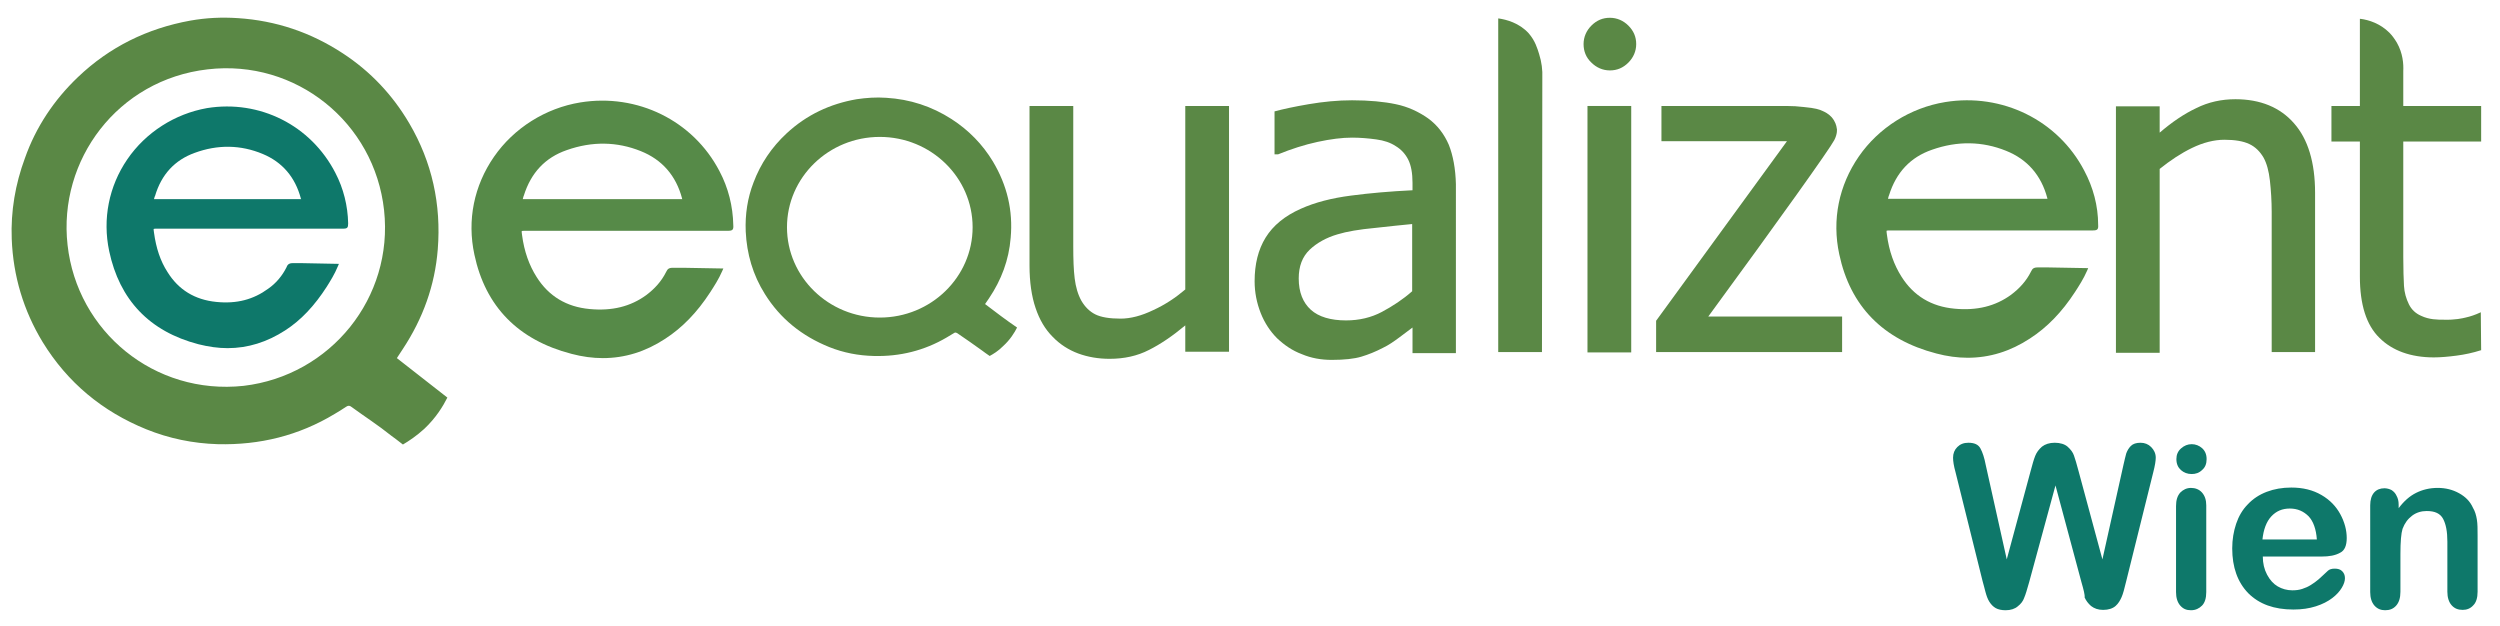
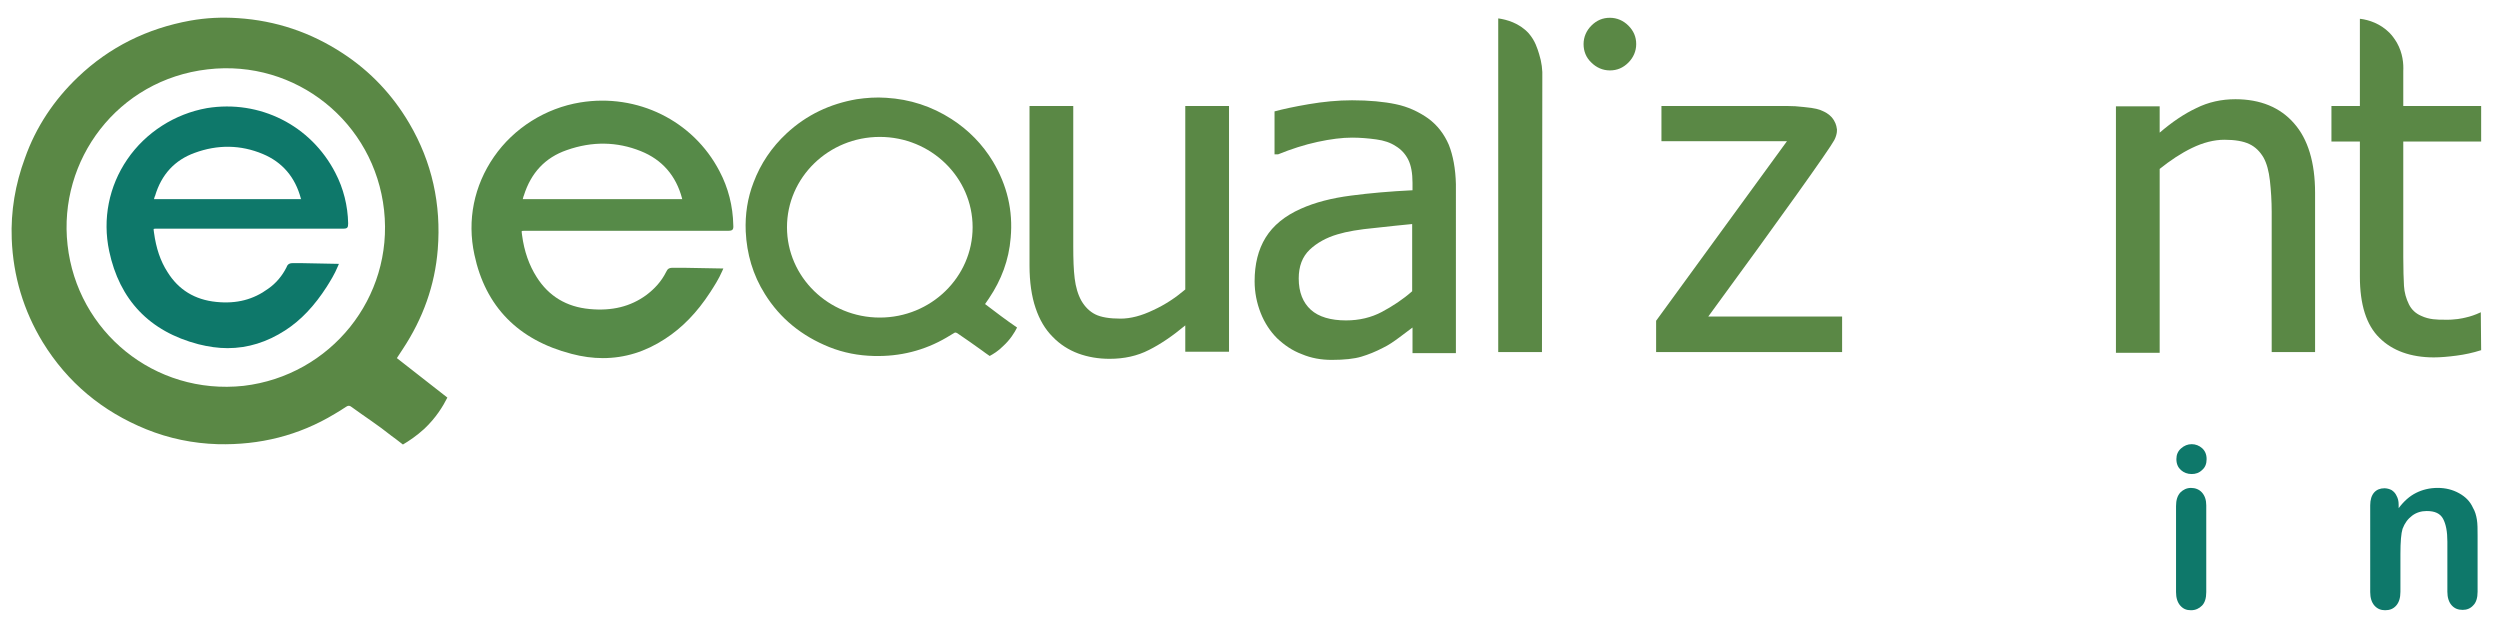
<svg xmlns="http://www.w3.org/2000/svg" id="Ebene_1" x="0px" y="0px" viewBox="0 0 703 176" style="enable-background:new 0 0 703 176;" xml:space="preserve">
  <style type="text/css">	.st0{fill:#5A8845;}	.st1{fill:#568A48;}	.st2{fill:#0E786A;}</style>
  <g>
    <g>
      <path class="st0" d="M333.3,29.8v51.6c-2.7,2.3-5.7,4.3-9,5.8c-3.3,1.6-6.4,2.4-9.2,2.4c-3.1,0-5.5-0.4-7.1-1.2    c-1.6-0.8-2.9-2.1-3.9-3.8c-1-1.8-1.6-3.9-1.9-6.3c-0.3-2.4-0.4-5.4-0.4-9.1V29.8h-12.3v44.9c0,4.6,0.6,8.7,1.7,11.9    c1.1,3.3,2.7,6,4.8,8.1c2,2.1,4.5,3.7,7.2,4.7c2.7,1,5.7,1.5,8.8,1.5c4.1,0,7.8-0.8,11.1-2.5c3.2-1.6,6.6-3.9,10.2-6.9v7.4h12.3    V29.8H333.3z" />
      <path class="st0" d="M407.4,40.7c-1.3-3-3.2-5.5-5.8-7.4c-2.7-1.9-5.7-3.3-9.1-4c-3.3-0.7-7.5-1.1-12.3-1.1c-4,0-8.1,0.4-12.2,1.1    c-4.1,0.7-7.3,1.4-9.5,2l-0.1,0v12.1h0.9l0.1,0c3.7-1.5,7.4-2.7,11.1-3.5c3.7-0.8,6.9-1.2,9.7-1.2c2.3,0,4.6,0.2,6.8,0.5    c2.2,0.3,4,0.9,5.5,1.9c1.5,0.9,2.7,2.2,3.5,3.8c0.8,1.6,1.2,3.8,1.2,6.5v2.1c-6.2,0.3-12,0.8-17.3,1.5    c-5.4,0.7-10.1,1.9-14.1,3.7c-4.5,2-7.8,4.7-9.9,8.1c-2.1,3.4-3.1,7.5-3.1,12.3c0,3.1,0.6,6.1,1.7,8.9c1.1,2.8,2.7,5.2,4.6,7.1    c2,1.9,4.3,3.5,7,4.5c2.6,1.1,5.4,1.6,8.4,1.6c3.5,0,6.3-0.3,8.3-0.9c2-0.6,4-1.4,6.1-2.5c1.5-0.7,3.1-1.8,4.7-3    c1.5-1.1,2.7-2,3.6-2.7v7.2h12.2V51.8C409.3,47.5,408.6,43.7,407.4,40.7z M397.1,63v18.9c-2.6,2.3-5.5,4.2-8.5,5.8    c-3,1.6-6.4,2.4-10.1,2.4c-4.3,0-7.7-1-9.9-3c-2.2-2-3.4-4.9-3.4-8.8c0-3.4,1-6.1,3.1-8.1c2-1.9,4.7-3.4,7.8-4.3    c2.6-0.8,6.2-1.4,10.5-1.8C390.8,63.6,394.3,63.3,397.1,63z" />
      <g>
        <path class="st0" d="M447.5,17.6c1.4,1.4,3.2,2.2,5.2,2.2c2,0,3.7-0.7,5.2-2.2c1.4-1.4,2.2-3.2,2.2-5.2c0-2-0.7-3.7-2.2-5.2     c-1.4-1.4-3.2-2.2-5.2-2.2c-2,0-3.7,0.7-5.2,2.2c-1.4,1.4-2.2,3.2-2.2,5.2C445.3,14.4,446,16.2,447.5,17.6L447.5,17.6z" />
-         <rect x="446.4" y="29.8" class="st0" width="12.3" height="69.3" />
      </g>
      <path class="st0" d="M480.3,89.1c20.3-27.7,34.2-47.2,35.5-49.7c0.9-1.7,0.8-3.2,0.7-3.3c-0.1-0.8-0.4-1.9-1.4-3.1    c-0.9-1-1.9-1.5-2.6-1.8c-0.8-0.4-2-0.8-5.2-1.1c-1.6-0.2-3.3-0.3-4.9-0.3h-35.2v9.9h35.3l-36.8,50.5l0,0v8.8H518v-10H480.3z" />
      <path class="st0" d="M645.1,34.7c-3.9-4.5-9.5-6.8-16.5-6.8c-3.9,0-7.6,0.8-11,2.5c-3.4,1.6-6.8,3.9-10.3,6.9v-7.4h-12.3v69.3    h12.3V47.5c3-2.4,6-4.4,9.1-5.9c3.1-1.5,6.2-2.3,9.1-2.3c3,0,5.3,0.4,7,1.2c1.7,0.8,3,2.1,4,3.8c0.9,1.6,1.5,3.8,1.8,6.5    c0.3,2.7,0.5,5.7,0.5,8.8v39.4H651V54.2C651,45.7,649,39.1,645.1,34.7z" />
      <path class="st0" d="M697.6,87.8l-0.2,0.1c-1.3,0.6-2.7,1.1-4.1,1.4c-0.8,0.2-3,0.7-6,0.6c-1.9,0-4.2,0-6.5-1.1    c-1.6-0.7-2.7-1.8-3.4-3.2c-0.8-1.6-1.3-3.4-1.4-5.2c-0.1-1.9-0.2-4.6-0.2-8.1V39.8h21.9v-10h-21.9l0-9.8c0.1-2-0.1-5-1.8-8    c-0.6-1-1.3-2-2.1-2.8c-2.6-2.6-5.8-3.6-8.1-3.9l-0.2,0v24.5h-8v10h8v38c0,7.8,1.8,13.6,5.5,17.2c3.6,3.6,8.8,5.5,15.3,5.5    c1.9,0,4.1-0.2,6.4-0.5c2.3-0.3,4.6-0.8,6.8-1.5l0.1,0L697.6,87.8z" />
      <path class="st0" d="M432.8,15.2c-0.5-1.6-1.1-3.7-2.9-5.8c-2.7-3-6.4-3.9-8.4-4.2l-0.2,0v93.8h12.3l0.1-77.1    C433.8,19.7,433.5,17.4,432.8,15.2z" />
      <path class="st0" d="M277,85.5c0.4-0.5,0.7-1.1,1.1-1.6c3.5-5.2,5.6-10.8,6.1-17c0.7-7.7-1-14.8-5-21.5    c-2.9-4.8-6.8-8.8-11.6-11.9c-5.6-3.6-11.7-5.6-18.4-6c-2.8-0.2-5.6,0-8.3,0.4c-7.5,1.3-14.1,4.4-19.7,9.6    c-4.2,3.9-7.3,8.5-9.3,13.8c-1.7,4.4-2.4,9-2.2,13.8c0.3,6.3,2,12.2,5.4,17.6c4.3,6.9,10.4,11.8,18.1,14.9c4,1.6,8.2,2.4,12.5,2.5    c7.3,0.2,14.2-1.5,20.5-5.2c0.7-0.4,1.3-0.8,2-1.2c0.4-0.3,0.6-0.2,1,0c2.3,1.6,4.7,3.2,7,4.9c0.4,0.3,1.2,0.9,2.1,1.5    c1.1-0.6,2.4-1.4,3.7-2.7c2.1-1.9,3.3-3.9,4-5.3C282.9,90,279.9,87.7,277,85.5z M247.4,89.3c-14.4,0-26.1-11.4-26.1-25.4    s11.7-25.4,26.1-25.4c14.4,0,26.1,11.4,26.1,25.4S261.8,89.3,247.4,89.3z" />
      <path class="st1" d="M202.3,48.1c-7.4-14.2-23.1-21.9-39.1-19.3c-9.8,1.6-18.7,7.2-24.3,15.3c-5.6,8.1-7.6,17.8-5.5,27.5    c3.1,14.6,12.3,24,27.3,27.9c3,0.8,6,1.2,8.8,1.2c6.2,0,12-1.8,17.5-5.4c4.8-3.1,9-7.4,12.7-13.1c1.1-1.7,2.4-3.7,3.4-6l0.3-0.7    l-11.1-0.2c-1.7,0-2.9,0-3.2,0c-0.1,0-0.6,0-1,0.2c-0.4,0.2-0.6,0.6-0.8,1c-1.3,2.6-3.2,4.7-5.6,6.5c-4.4,3.2-9.6,4.5-15.9,3.9    c-6.5-0.6-11.5-3.6-14.9-9c-2.1-3.3-3.5-7.2-4.1-11.8c-0.1-0.5-0.1-1-0.1-1.1c0.1-0.1,0.6-0.1,1.2-0.1l55.3,0l0.5,0    c0.3,0,0.7,0,1,0c1.3,0,1.6-0.3,1.5-1.6C206.1,58,204.8,52.8,202.3,48.1z M191.9,56c-15,0-29.9,0-44.9,0c0.1-0.2,0.1-0.6,0.3-1    c2-6.4,6-10.7,12.1-12.8c7.1-2.5,14.1-2.4,20.8,0.3c6,2.4,9.9,6.9,11.6,13.3l0,0.2C191.9,55.9,191.9,55.9,191.9,56z" />
-       <path class="st1" d="M586.1,48C578.7,33.8,563,26.1,547,28.7c-9.8,1.6-18.7,7.2-24.3,15.3c-5.6,8.1-7.6,17.8-5.5,27.5    c3.1,14.6,12.3,24,27.3,27.9c3,0.8,6,1.2,8.8,1.2c6.2,0,12-1.8,17.5-5.4c4.8-3.1,9-7.4,12.7-13.1c1.1-1.7,2.4-3.7,3.4-6l0.3-0.7    l-11.1-0.2c-1.7,0-2.9,0-3.2,0c-0.1,0-0.6,0-1,0.2c-0.4,0.2-0.6,0.6-0.8,1c-1.3,2.6-3.2,4.7-5.6,6.5c-4.4,3.2-9.6,4.5-15.9,3.9    c-6.5-0.6-11.5-3.6-14.9-9c-2.1-3.3-3.5-7.2-4.1-11.8c-0.1-0.5-0.1-1-0.1-1.1c0.1-0.1,0.6-0.1,1.2-0.1l55.3,0l0.5,0    c0.3,0,0.7,0,1,0c1.3,0,1.6-0.3,1.5-1.6C590,57.9,588.6,52.7,586.1,48z M575.8,55.9c-15,0-29.9,0-44.9,0c0.1-0.2,0.1-0.6,0.3-1    c2-6.4,6-10.7,12.1-12.8c7.1-2.5,14.1-2.4,20.8,0.3c6,2.4,9.9,6.9,11.6,13.3l0,0.2C575.7,55.8,575.7,55.8,575.8,55.9z" />
    </g>
    <path class="st0" d="M111.6,100.7c0.6-0.9,1.2-1.8,1.7-2.6c5.6-8.5,9-17.8,9.8-28c1-12.6-1.6-24.5-8-35.4   c-4.7-8-10.9-14.6-18.7-19.7c-9-5.9-18.8-9.2-29.5-9.9c-4.5-0.3-8.9-0.1-13.4,0.7C41.4,8,30.8,13.2,21.9,21.7   c-6.7,6.4-11.8,14-14.9,22.8C4.3,51.8,3,59.4,3.3,67.2c0.4,10.4,3.3,20.1,8.7,29c7,11.4,16.8,19.5,29.1,24.5   c6.4,2.6,13.2,4,20.1,4.2c11.8,0.3,22.8-2.4,32.9-8.5c1.1-0.6,2.1-1.3,3.2-2c0.6-0.4,1-0.4,1.5,0c3.7,2.7,7.6,5.2,11.2,8.1   c0.7,0.5,1.9,1.4,3.3,2.5c1.7-1,3.8-2.4,6-4.4c3.3-3.1,5.3-6.4,6.5-8.8C121.1,108.1,116.3,104.4,111.6,100.7z M68.5,108.5   C43.4,111.2,21.7,93.2,19,68.9C16.3,45,33.1,22.4,58.4,19.5c24.8-2.9,46.9,14.9,49.6,39.6C110.7,83.7,93,105.6,68.5,108.5z" />
    <path class="st2" d="M94.3,48.6C87.4,35.2,73,28,58.2,30.4C49.2,32,41,37.2,35.8,44.8c-5.2,7.6-7,16.8-5.1,25.8   c2.9,13.7,11.3,22.6,25.1,26.2c2.8,0.7,5.5,1.1,8.2,1.1c5.7,0,11.1-1.7,16.2-5c4.5-2.9,8.3-7,11.7-12.3c1-1.6,2.2-3.5,3.1-5.7   l0.3-0.7l-10.2-0.2c-1.6,0-2.6,0-2.9,0c-0.1,0-0.5,0-0.9,0.2c-0.4,0.2-0.6,0.6-0.7,0.9c-1.2,2.4-2.9,4.5-5.2,6.1   c-4.1,3-8.8,4.3-14.6,3.7c-6-0.6-10.6-3.4-13.7-8.4c-2-3.1-3.2-6.7-3.8-11.1c-0.1-0.5-0.1-1-0.1-1c0.1-0.1,0.6-0.1,1.1-0.1l50.9,0   l0.4,0c0.3,0,0.6,0,0.9,0c1.2,0,1.4-0.3,1.4-1.5C97.8,57.9,96.6,53,94.3,48.6z M84.7,56c-13.8,0-27.6,0-41.4,0   c0.1-0.2,0.1-0.6,0.3-0.9C45.4,49,49.2,45,54.7,43c6.5-2.4,13-2.3,19.2,0.3c5.5,2.3,9.1,6.5,10.7,12.5l0,0.1   C84.7,55.9,84.7,56,84.7,56z" />
  </g>
  <g>
-     <path class="st2" d="M585.3,163.7l-7.3-27.2l-7.4,27.2c-0.6,2.1-1,3.5-1.4,4.4c-0.3,0.9-0.9,1.7-1.8,2.4c-0.8,0.7-2,1.1-3.4,1.1   c-1.1,0-2.1-0.2-2.8-0.6c-0.7-0.4-1.3-1-1.8-1.8s-0.8-1.7-1.1-2.8s-0.5-2-0.8-3l-7.6-30.6c-0.5-1.8-0.7-3.1-0.7-4.1   c0-1.2,0.4-2.2,1.2-3c0.8-0.8,1.8-1.2,3.1-1.2c1.7,0,2.8,0.5,3.4,1.6c0.6,1.1,1.1,2.6,1.5,4.7l5.9,26.5l6.7-24.8   c0.5-1.9,0.9-3.3,1.3-4.3c0.4-1,1-1.8,1.9-2.6c0.9-0.7,2.1-1.1,3.6-1.1c1.5,0,2.8,0.4,3.6,1.1c0.9,0.8,1.5,1.6,1.8,2.5   c0.3,0.9,0.8,2.4,1.3,4.4l6.7,24.8l5.9-26.5c0.3-1.4,0.6-2.5,0.8-3.3c0.3-0.8,0.7-1.5,1.3-2.1s1.5-0.9,2.7-0.9c1.2,0,2.2,0.4,3,1.2   c0.8,0.8,1.3,1.8,1.3,3c0,0.8-0.2,2.2-0.7,4.1l-7.6,30.6c-0.5,2.1-0.9,3.6-1.3,4.5s-0.9,1.8-1.7,2.5s-2,1.1-3.5,1.1   c-1.4,0-2.5-0.4-3.4-1.1c-0.8-0.7-1.4-1.5-1.8-2.4C586.3,167.3,585.9,165.8,585.3,163.7z" />
    <path class="st2" d="M616.3,133.3c-1.2,0-2.2-0.4-3-1.1c-0.8-0.7-1.3-1.7-1.3-3.1c0-1.2,0.4-2.2,1.3-3c0.9-0.8,1.9-1.2,3-1.2   c1.1,0,2.1,0.4,2.9,1.1c0.8,0.7,1.3,1.7,1.3,3.1c0,1.3-0.4,2.3-1.2,3C618.4,133,617.4,133.3,616.3,133.3z M620.4,142.1v24.4   c0,1.7-0.4,3-1.2,3.8s-1.8,1.3-3.1,1.3s-2.2-0.4-3-1.3c-0.8-0.9-1.2-2.2-1.2-3.8v-24.2c0-1.7,0.4-2.9,1.2-3.8   c0.8-0.8,1.8-1.3,3-1.3s2.3,0.4,3.1,1.3S620.4,140.6,620.4,142.1z" />
-     <path class="st2" d="M652.8,156.5h-16.5c0,1.9,0.4,3.6,1.2,5.1c0.8,1.5,1.8,2.6,3,3.3c1.2,0.7,2.6,1.1,4.1,1.1c1,0,1.9-0.1,2.8-0.4   s1.6-0.6,2.4-1.1c0.8-0.5,1.5-1,2.2-1.6c0.7-0.6,1.5-1.4,2.6-2.4c0.4-0.4,1.1-0.6,1.9-0.6c0.9,0,1.6,0.2,2.1,0.7   c0.5,0.5,0.8,1.1,0.8,2c0,0.8-0.3,1.7-0.9,2.7c-0.6,1-1.5,2-2.7,2.9c-1.2,0.9-2.7,1.7-4.6,2.3s-3.9,0.9-6.3,0.9   c-5.4,0-9.6-1.5-12.7-4.6c-3-3.1-4.5-7.3-4.5-12.6c0-2.5,0.4-4.8,1.1-6.9c0.7-2.1,1.8-4,3.3-5.5c1.4-1.5,3.2-2.7,5.3-3.5   c2.1-0.8,4.4-1.2,6.9-1.2c3.3,0,6.1,0.7,8.5,2.1c2.4,1.4,4.1,3.2,5.3,5.4c1.2,2.2,1.8,4.5,1.8,6.7c0,2.1-0.6,3.5-1.8,4.1   C656.7,156.2,655,156.5,652.8,156.5z M636.2,151.7h15.3c-0.2-2.9-1-5.1-2.3-6.5c-1.4-1.4-3.1-2.2-5.3-2.2c-2.1,0-3.8,0.7-5.2,2.2   S636.5,148.9,636.2,151.7z" />
    <path class="st2" d="M674.5,141.9v1c1.5-2,3.1-3.4,4.9-4.3c1.8-0.9,3.8-1.4,6.1-1.4c2.2,0,4.2,0.5,6,1.5c1.8,1,3.1,2.3,3.9,4.1   c0.6,1,0.9,2.1,1.1,3.3c0.2,1.2,0.2,2.7,0.2,4.6v15.7c0,1.7-0.4,3-1.2,3.8c-0.8,0.9-1.8,1.3-3,1.3c-1.3,0-2.3-0.4-3.1-1.3   s-1.2-2.2-1.2-3.8v-14.1c0-2.8-0.4-4.9-1.2-6.4c-0.8-1.5-2.3-2.2-4.6-2.2c-1.5,0-2.9,0.4-4.1,1.3c-1.2,0.9-2.1,2.1-2.7,3.7   c-0.4,1.3-0.6,3.6-0.6,7.1v10.6c0,1.7-0.4,3-1.2,3.9c-0.8,0.9-1.8,1.3-3.1,1.3c-1.2,0-2.2-0.4-3-1.3c-0.8-0.9-1.2-2.2-1.2-3.8   v-24.4c0-1.6,0.4-2.8,1.1-3.6c0.7-0.8,1.7-1.2,2.9-1.2c0.7,0,1.4,0.2,2,0.5c0.6,0.4,1.1,0.9,1.4,1.6   C674.3,140.1,674.5,140.9,674.5,141.9z" />
  </g>
</svg>